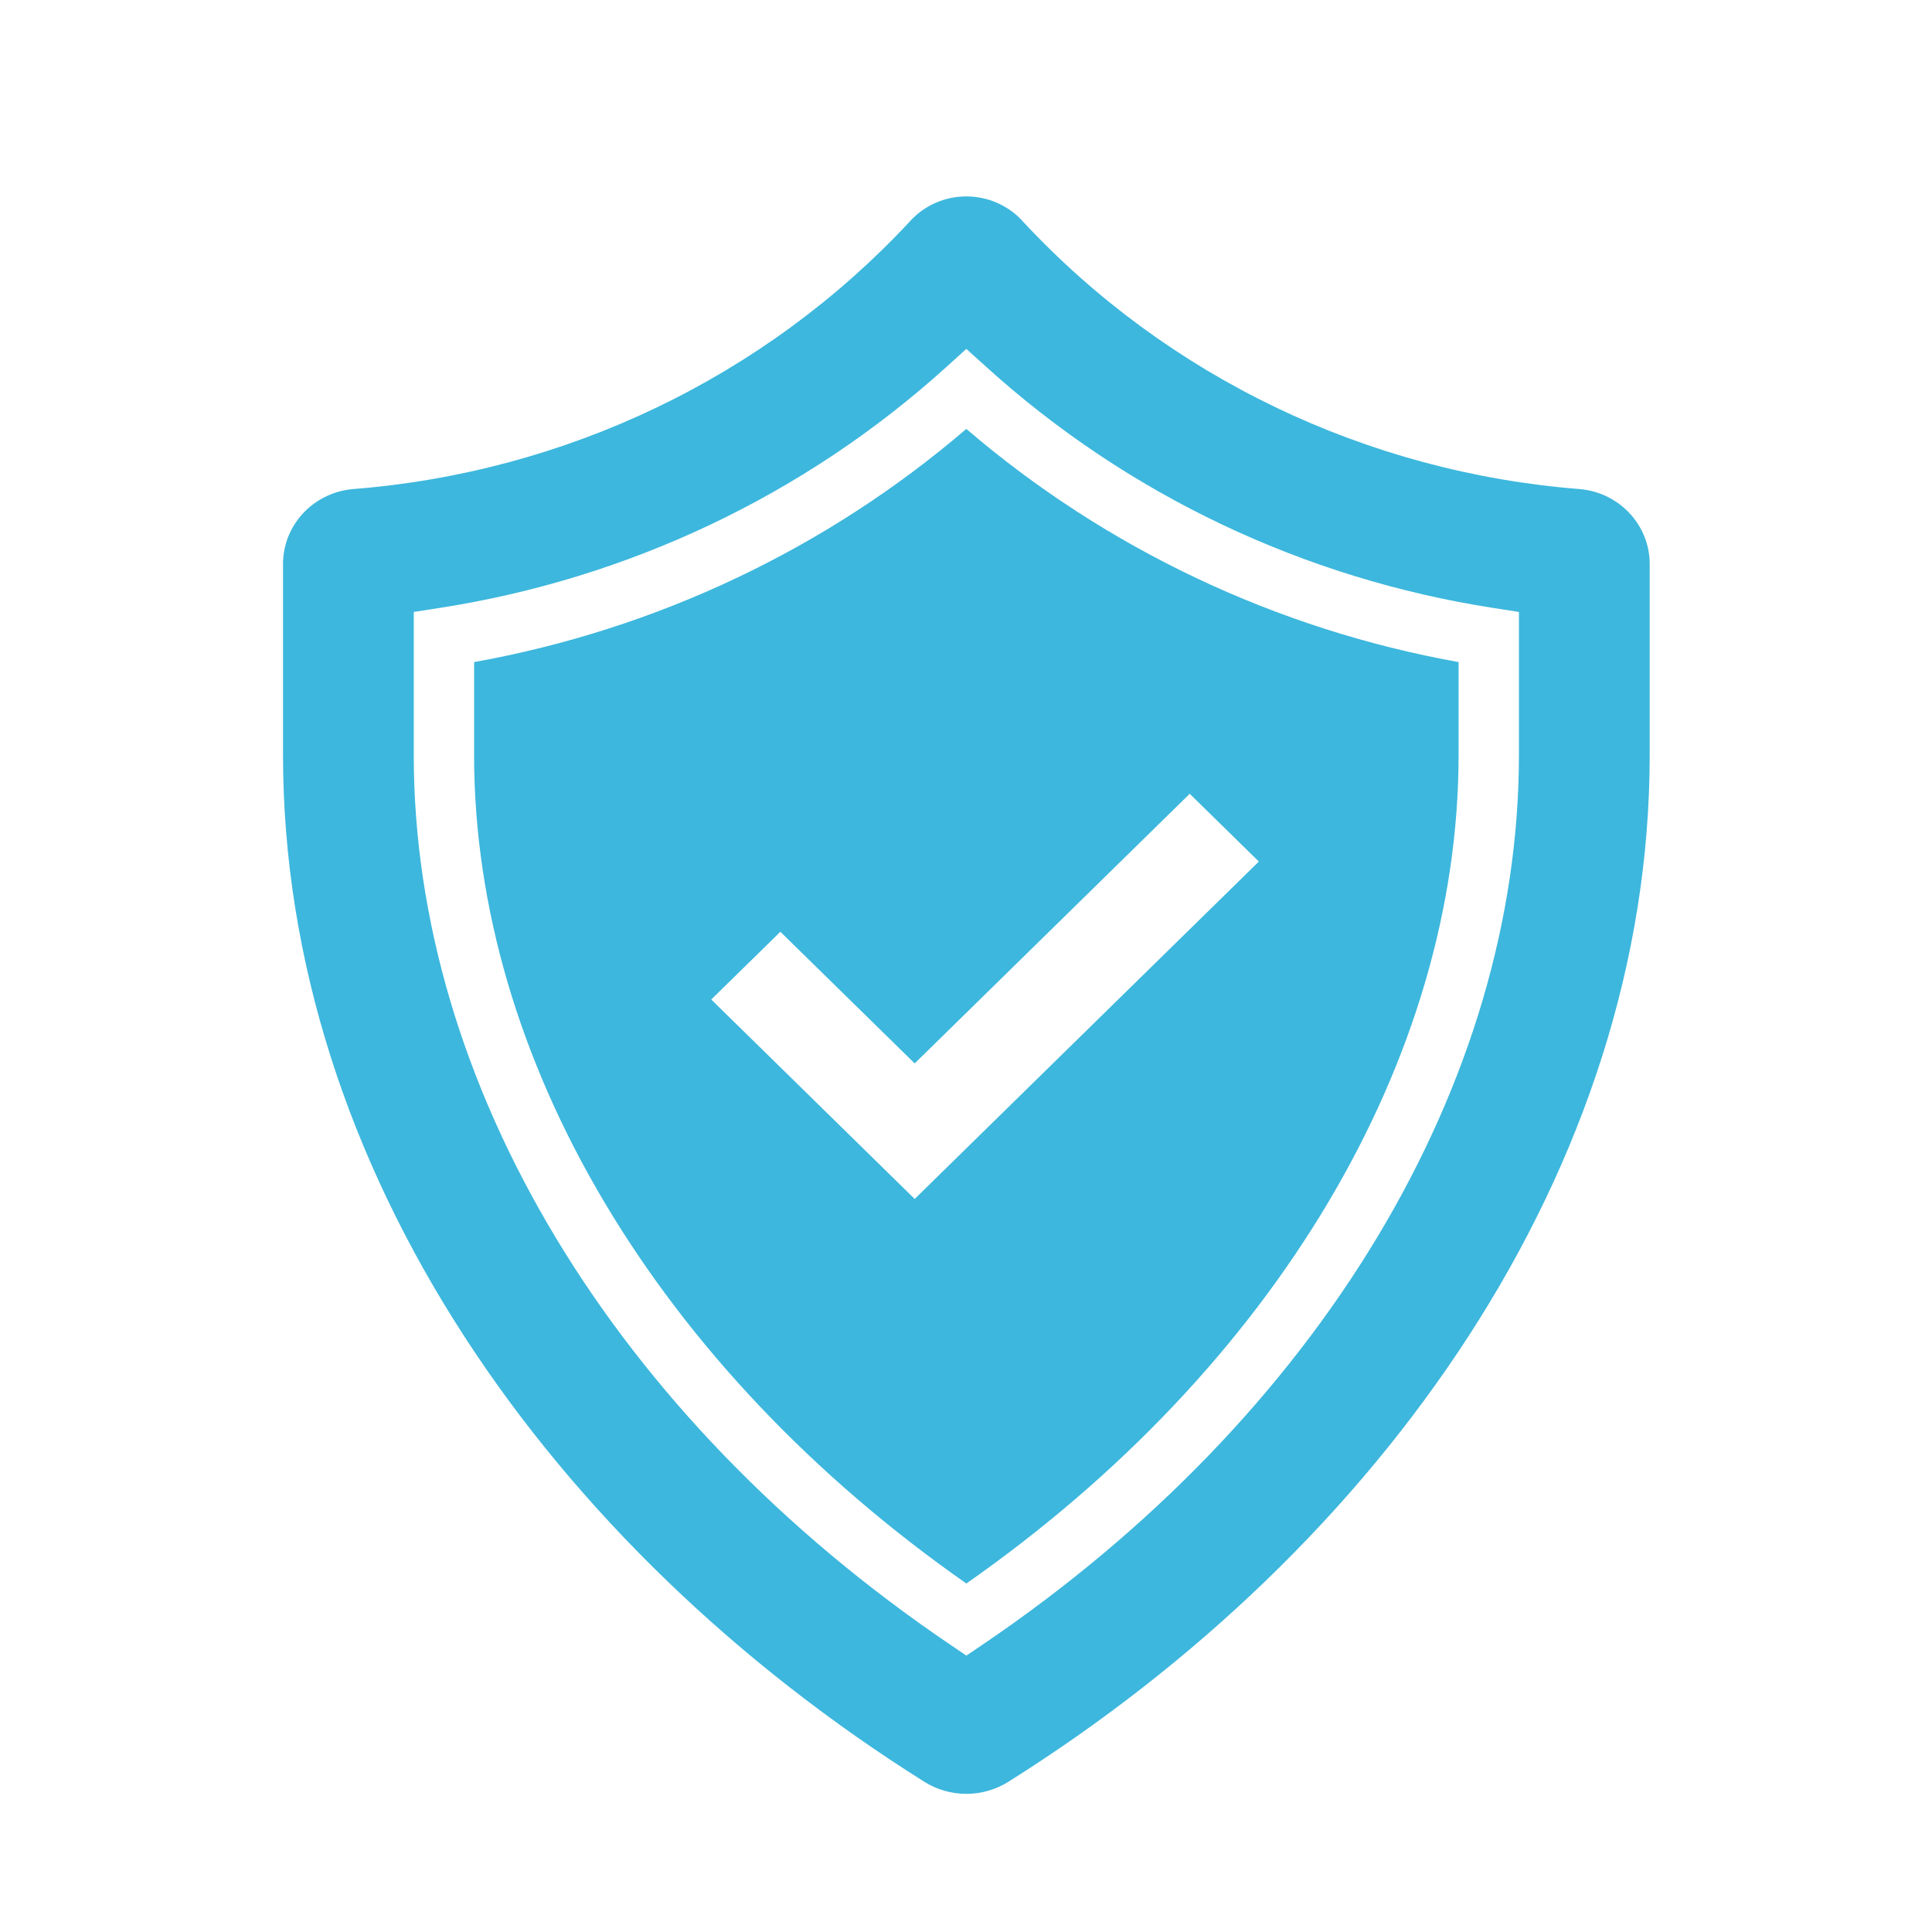
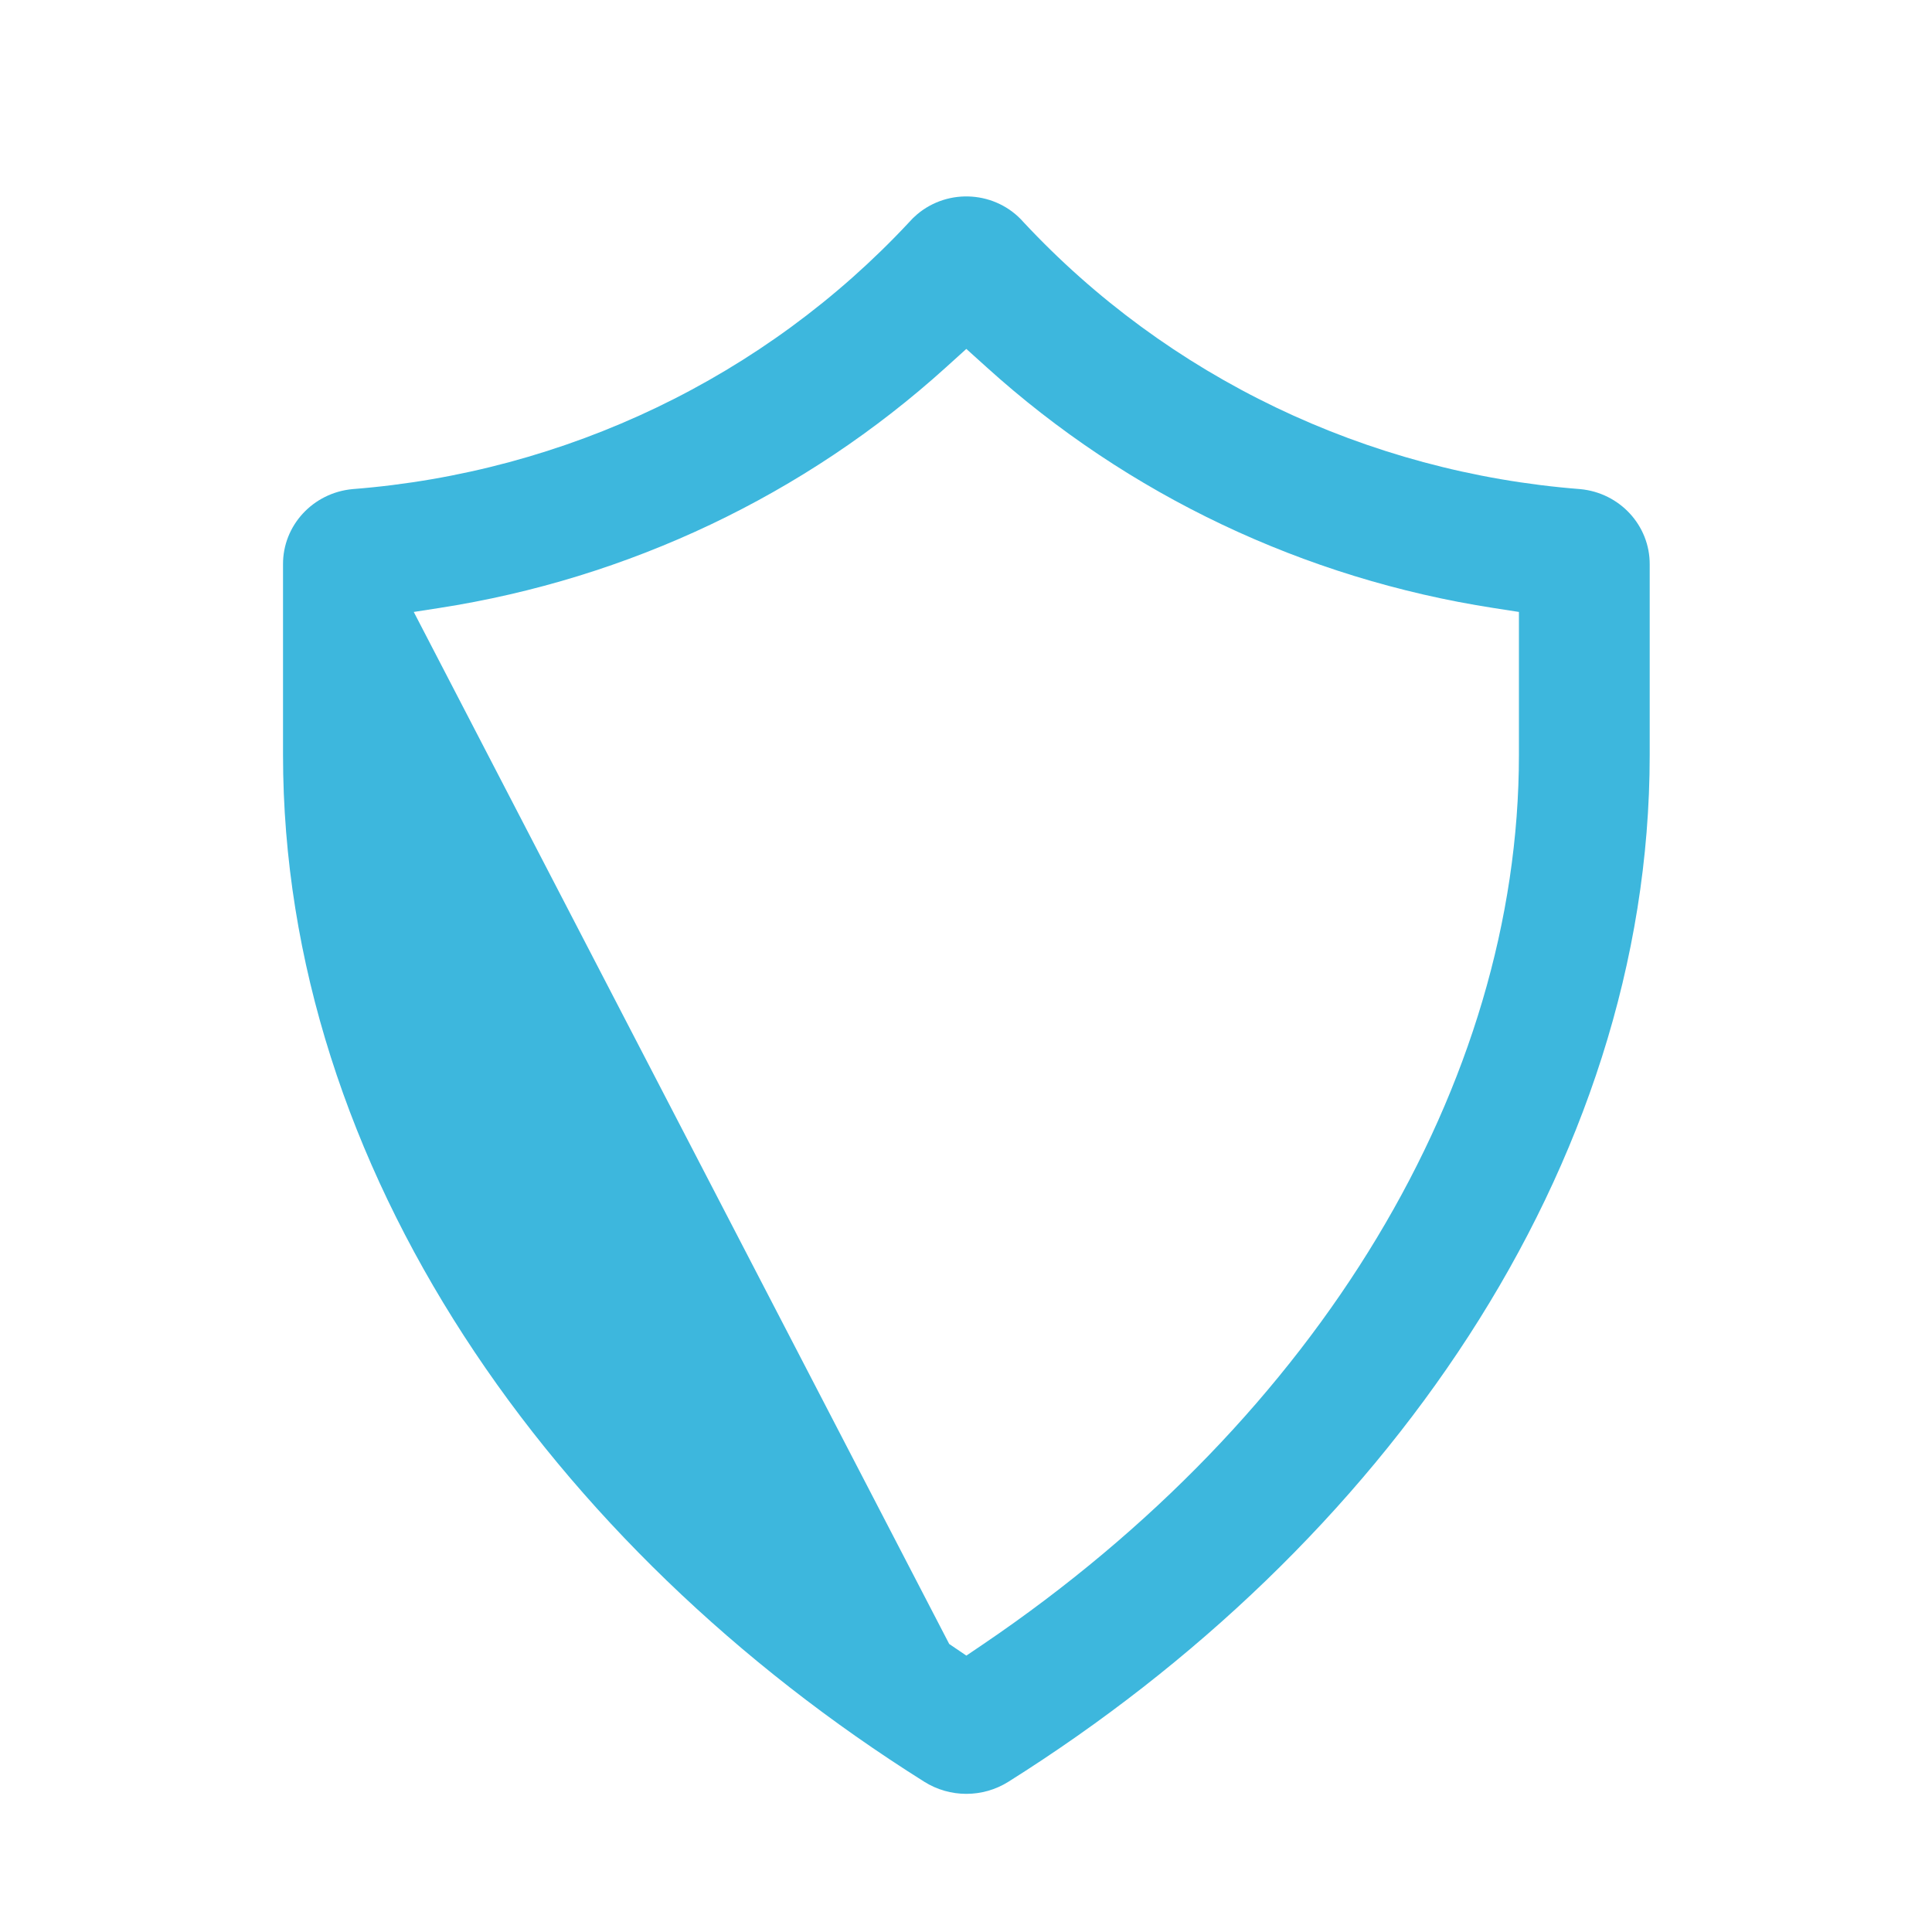
<svg xmlns="http://www.w3.org/2000/svg" width="50" height="50" xml:space="preserve" overflow="hidden">
  <g transform="translate(-160 -292)">
    <g>
      <g>
        <g>
          <g>
-             <path d="M40.092 11.658C34.678 11.227 29.63 8.757 25.967 4.747 25.277 3.947 24.069 3.858 23.269 4.548 23.198 4.609 23.131 4.676 23.07 4.747 19.407 8.757 14.359 11.227 8.946 11.658 7.94 11.753 7.173 12.601 7.181 13.611L7.181 18.538C7.181 29.25 13.993 39.048 23.452 45.112 24.102 45.529 24.935 45.529 25.585 45.112 35.044 39.047 41.857 29.25 41.857 18.538L41.857 13.611C41.864 12.601 41.098 11.753 40.092 11.658ZM38.539 18.538C38.539 27.062 33.461 35.661 24.955 41.546L24.519 41.847 24.084 41.546C15.577 35.661 10.498 27.06 10.498 18.538L10.498 14.837 11.143 14.735C15.95 13.975 20.423 11.808 24 8.508L24.518 8.03 25.038 8.508C28.614 11.808 33.087 13.975 37.894 14.735L38.539 14.837Z" fill="#3DB7DD" fill-rule="nonzero" fill-opacity="1" transform="matrix(1.02 0 0 1 160 293)" />
-             <path d="M24.518 10.1C20.974 13.2 16.66 15.285 12.029 16.135L12.029 18.538C12.029 26.413 16.688 34.393 24.519 39.981 32.349 34.394 37.008 26.413 37.008 18.538L37.008 16.135C32.377 15.285 28.062 13.2 24.518 10.1ZM23.208 30.029 18.046 24.867 19.8 23.114 23.208 26.521 30.186 19.543 31.94 21.297Z" fill="#3DB7DD" fill-rule="nonzero" fill-opacity="1" transform="matrix(1.02 0 0 1 160 293)" />
+             <path d="M40.092 11.658C34.678 11.227 29.63 8.757 25.967 4.747 25.277 3.947 24.069 3.858 23.269 4.548 23.198 4.609 23.131 4.676 23.07 4.747 19.407 8.757 14.359 11.227 8.946 11.658 7.94 11.753 7.173 12.601 7.181 13.611L7.181 18.538C7.181 29.25 13.993 39.048 23.452 45.112 24.102 45.529 24.935 45.529 25.585 45.112 35.044 39.047 41.857 29.25 41.857 18.538L41.857 13.611C41.864 12.601 41.098 11.753 40.092 11.658ZM38.539 18.538C38.539 27.062 33.461 35.661 24.955 41.546L24.519 41.847 24.084 41.546L10.498 14.837 11.143 14.735C15.95 13.975 20.423 11.808 24 8.508L24.518 8.03 25.038 8.508C28.614 11.808 33.087 13.975 37.894 14.735L38.539 14.837Z" fill="#3DB7DD" fill-rule="nonzero" fill-opacity="1" transform="matrix(1.02 0 0 1 160 293)" />
          </g>
        </g>
      </g>
    </g>
  </g>
</svg>